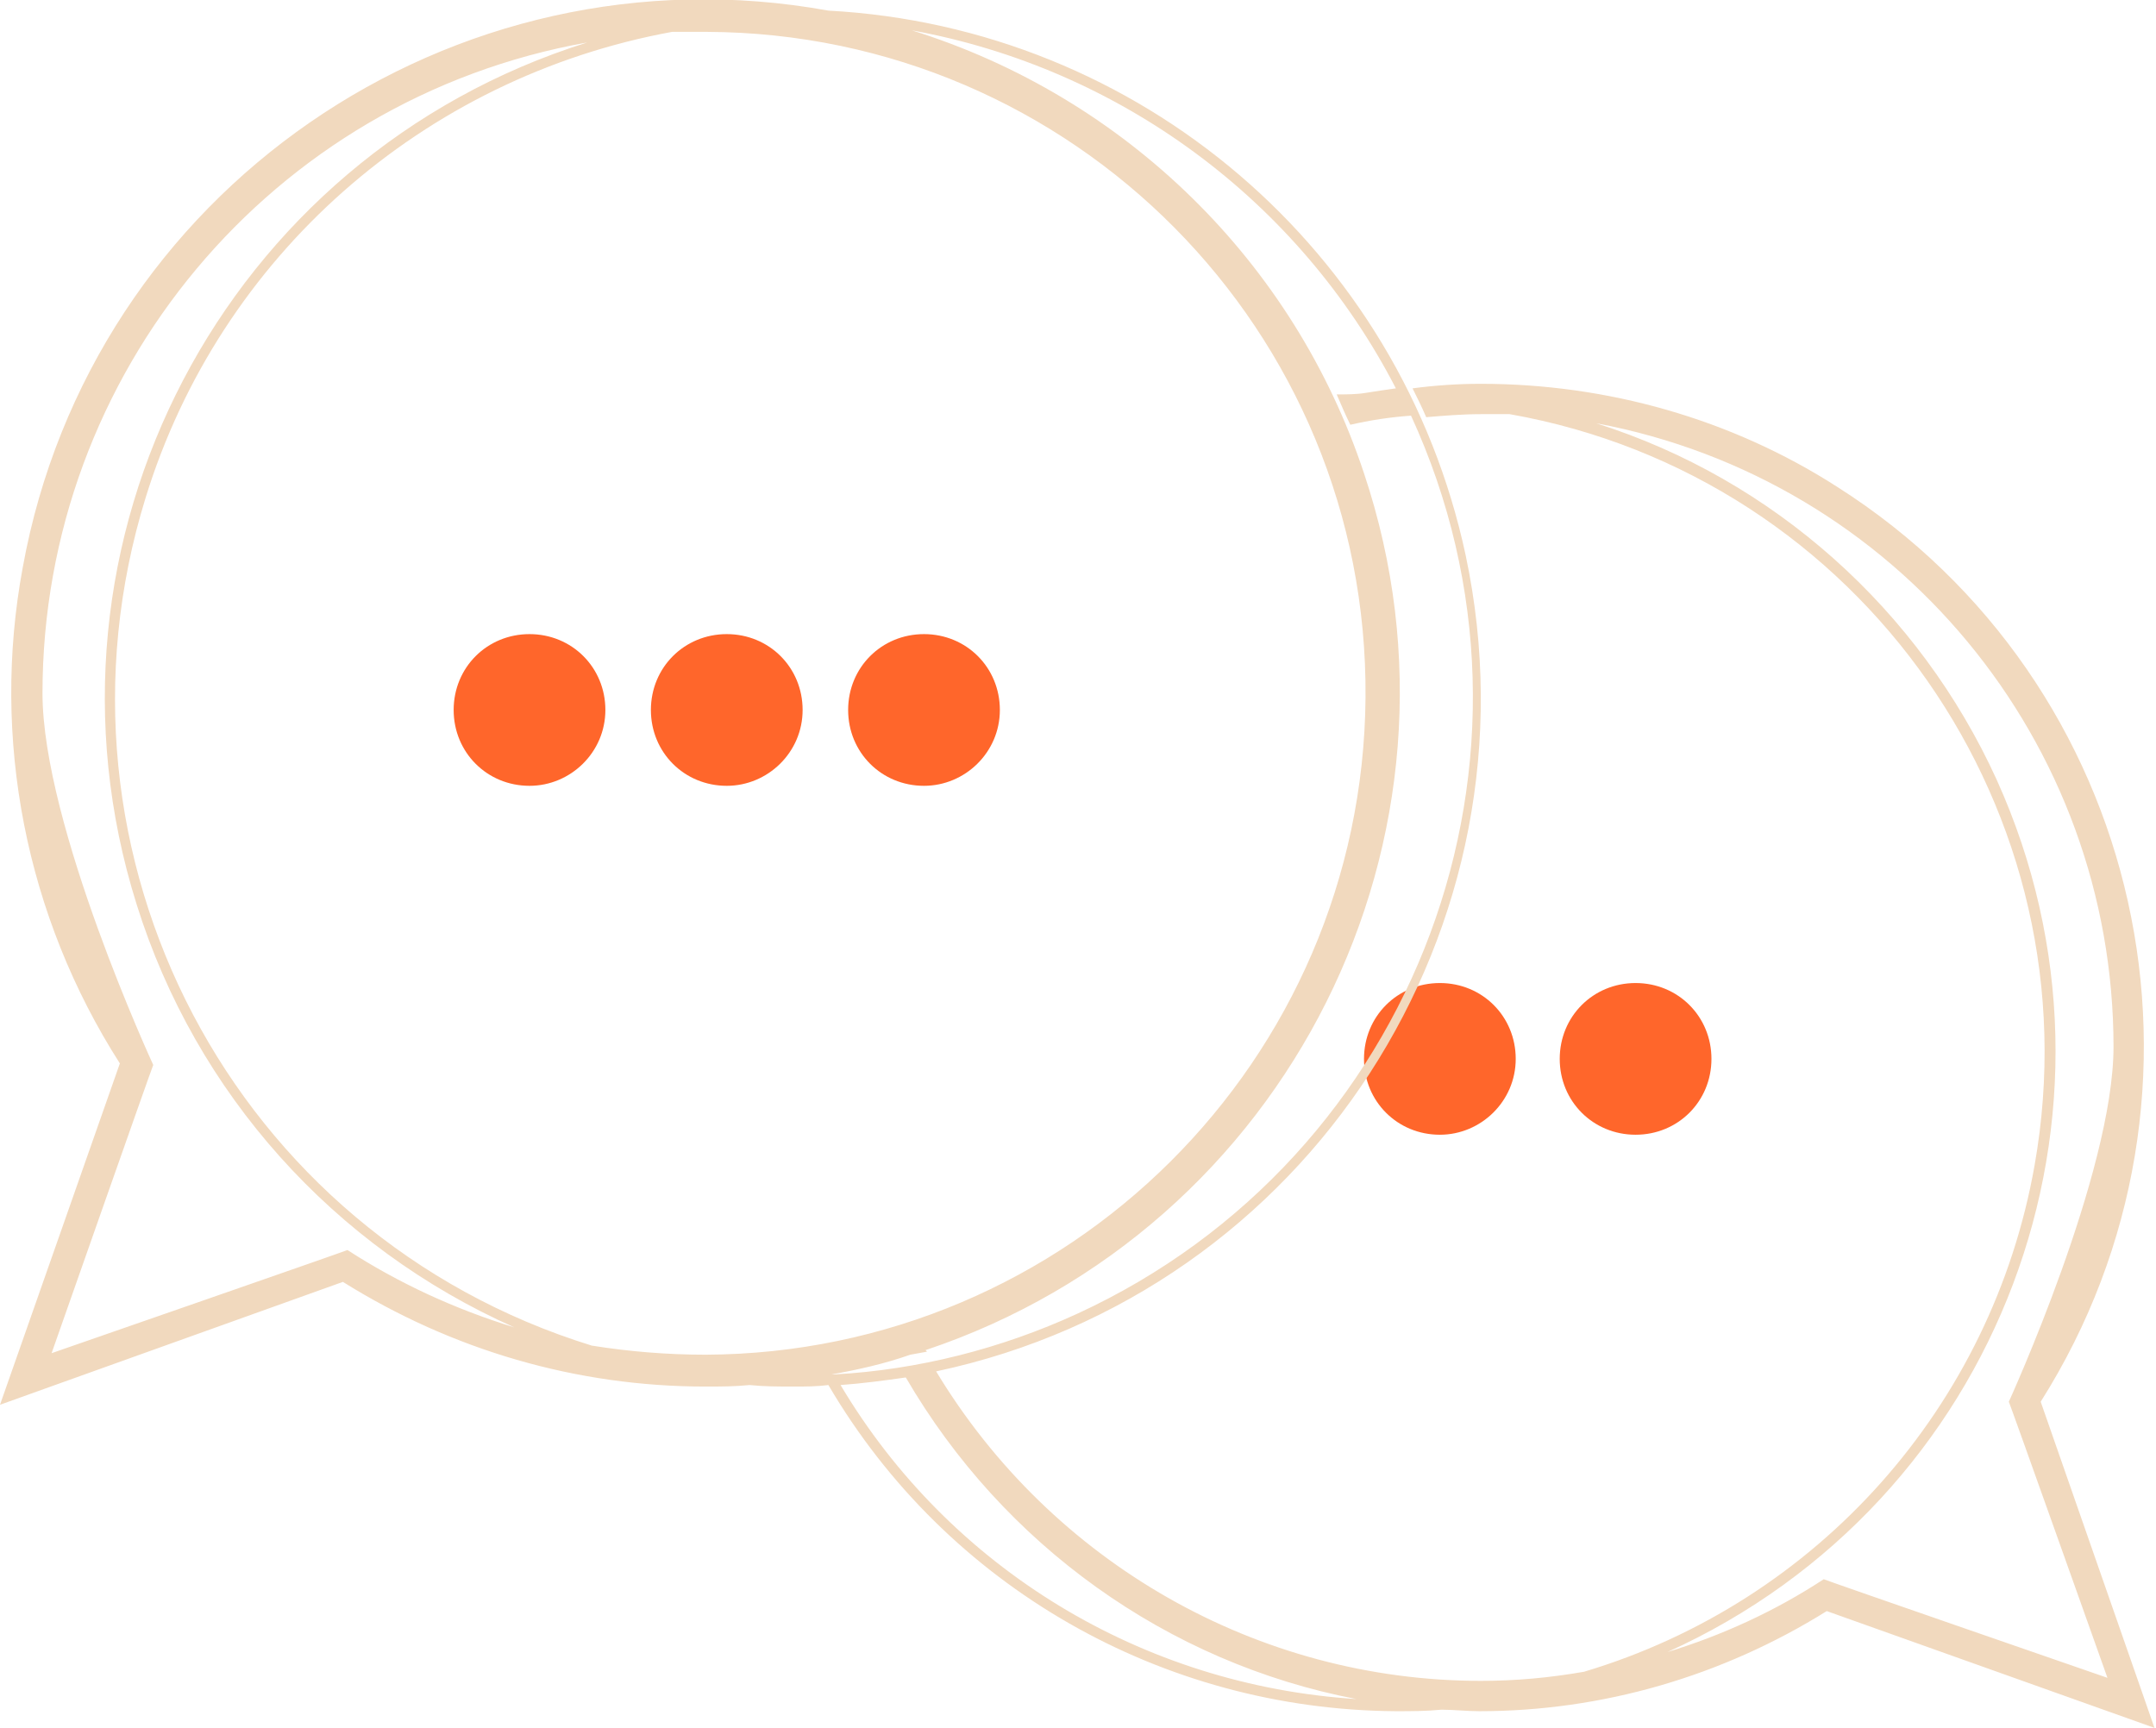
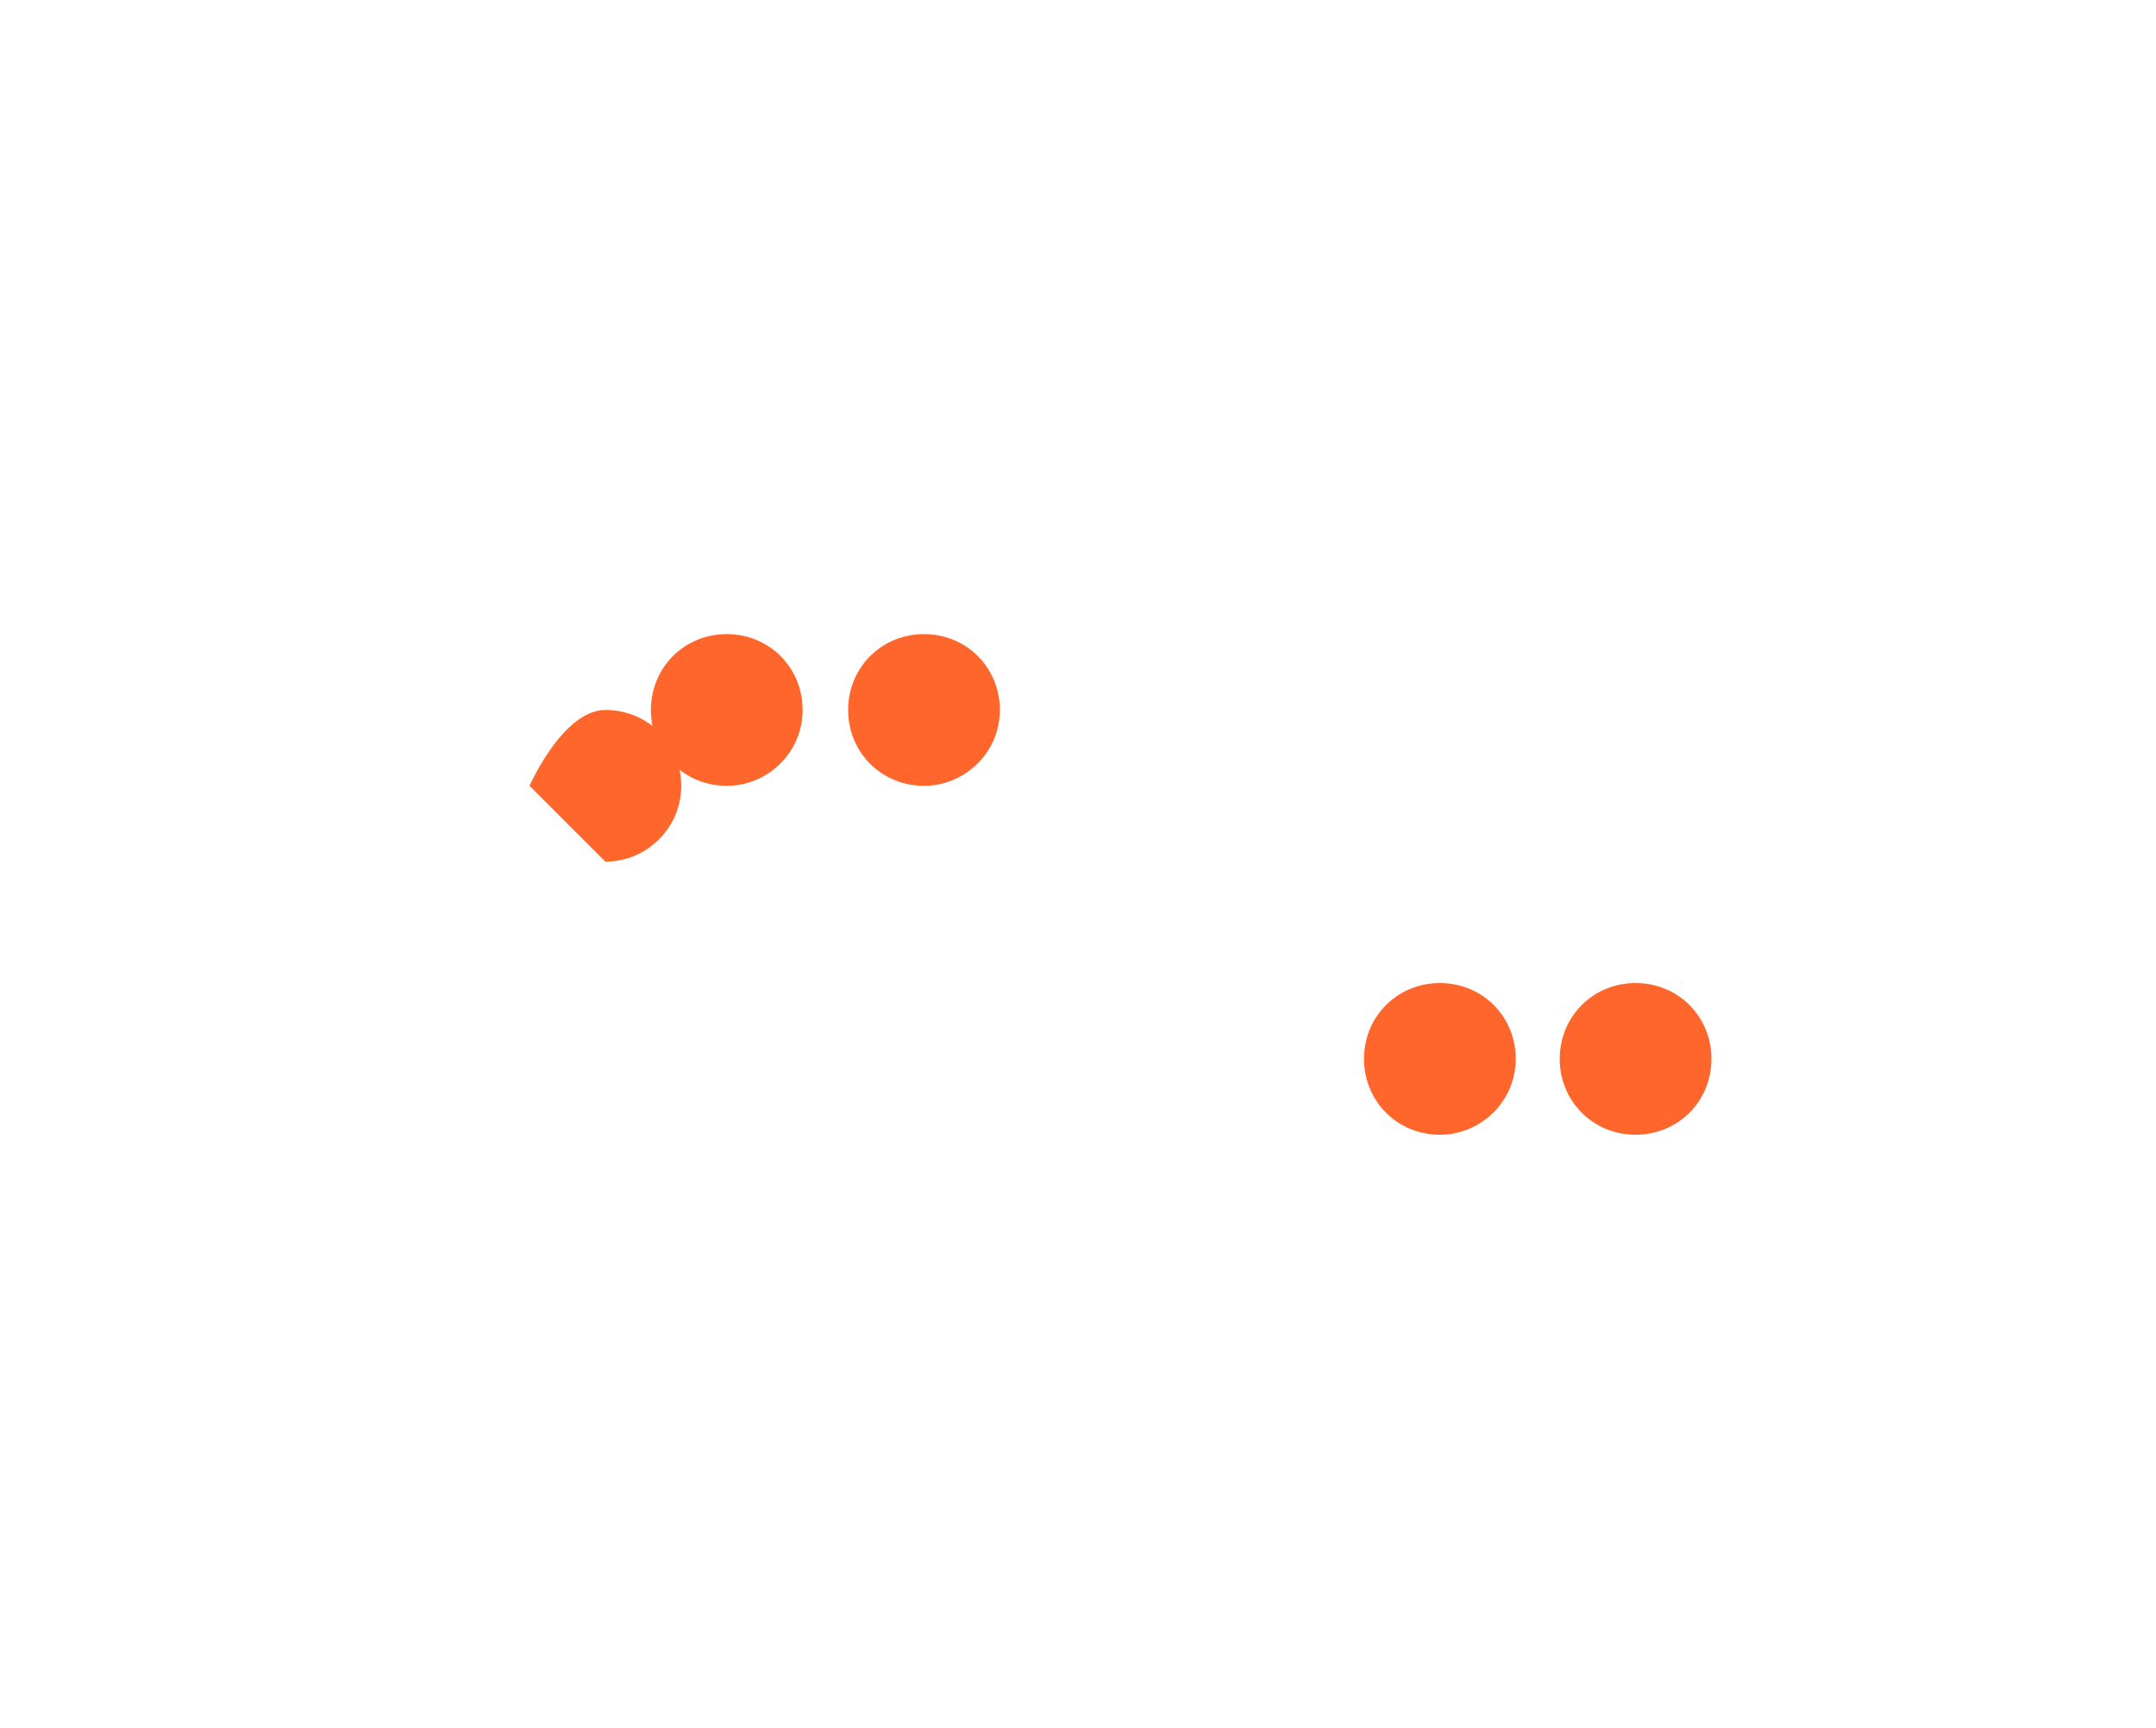
<svg xmlns="http://www.w3.org/2000/svg" viewBox="-234 340.1 142.1 113.9">
-   <path fill="#FF662B" d="M-126.2 414.9c-2.8 0-5-2.2-5-5s2.2-5 5-5 5 2.2 5 5-2.2 5-5 5zM-139.1 414.9c-2.8 0-5-2.2-5-5s2.2-5 5-5 5 2.2 5 5-2.3 5-5 5zM-173.1 391.9c-2.8 0-5-2.2-5-5s2.2-5 5-5 5 2.2 5 5-2.3 5-5 5zM-186.1 391.9c-2.8 0-5-2.2-5-5s2.2-5 5-5 5 2.2 5 5-2.3 5-5 5zM-199.1 391.9c-2.8 0-5-2.2-5-5s2.2-5 5-5 5 2.2 5 5-2.3 5-5 5z" />
-   <path fill="#F1D9BE" d="M-99.5 432.5c12.9-20.4 6.9-47.4-13.4-60.3-7-4.5-15.2-6.8-23.5-6.8-1.5 0-3 .1-4.5.3.3.6.6 1.2.9 1.9 1.2-.1 2.4-.2 3.6-.2h1.9c23.2 4.1 38.7 26.3 34.6 49.5-2.8 15.9-14.3 28.8-29.7 33.4-2.3.4-4.5.6-6.8.6-14.7 0-28.3-7.8-35.9-20.4 24.5-5.2 40.1-29.3 34.9-53.8-4.3-20.1-21.5-34.8-42-35.9-24.8-4.5-48.6 11.9-53.1 36.7-2.1 11.3.2 23 6.4 32.7l-7.9 22.5 22.6-8.1c7.2 4.5 15.4 6.9 23.9 6.9 1 0 1.9 0 2.9-.1 1 .1 1.9.1 2.9.1.8 0 1.5 0 2.3-.1 7.8 13.3 22 21.4 37.4 21.5 1 0 2 0 3-.1.8 0 1.7.1 2.5.1 8.1 0 16-2.3 22.9-6.6L-92 454l-7.5-21.5zm-42.5-66.8c-.7.1-1.4.2-2 .3s-1.3.1-1.9.1c.3.7.6 1.4.9 2 1.3-.3 2.6-.5 4-.6 10.3 22.4.4 48.9-22 59.2-5 2.3-10.5 3.7-16 4h-.2c1.7-.3 3.5-.7 5.2-1.3l1.1-.2-.1-.1c23.9-8 36.9-33.9 28.9-57.8-4.6-13.9-15.7-24.8-29.8-29.2 13.7 2.5 25.5 11.2 31.9 23.6zm-69.1 56.8c-.2.1-19.5 6.8-19.5 6.8s6.6-18.8 6.7-19c0 0-7.3-15.8-7.3-24.5 0-21.1 15.1-39.2 35.9-42.9-23.9 7.5-37.2 32.9-29.7 56.8 3.9 12.5 13 22.6 24.9 27.9-3.9-1.2-7.6-2.9-11-5.1zm23.6 6.9c-2.5 0-5-.2-7.5-.6-23.6-7.3-36.7-32.3-29.4-55.9 4.9-15.9 18.3-27.7 34.7-30.7h2.3c24.1.1 43.6 19.7 43.4 43.9-.2 23.9-19.6 43.2-43.5 43.3zm8.9 2c1.4-.1 2.9-.3 4.3-.5 6.4 11 17.2 18.8 29.7 21.2-14.1-.9-26.8-8.6-34-20.7zm64.8 12.8c-3.2 2.1-6.7 3.7-10.3 4.8 21.9-9.9 31.6-35.6 21.7-57.5-5.1-11.2-14.7-19.8-26.4-23.5 19.8 3.7 34.1 21 34.1 41.1 0 8.3-6.9 23.4-6.9 23.4.1.2 6.5 18.2 6.5 18.2s-18.5-6.4-18.7-6.5z" />
+   <path fill="#FF662B" d="M-126.2 414.9c-2.8 0-5-2.2-5-5s2.2-5 5-5 5 2.2 5 5-2.2 5-5 5zM-139.1 414.9c-2.8 0-5-2.2-5-5s2.2-5 5-5 5 2.2 5 5-2.3 5-5 5zM-173.1 391.9c-2.8 0-5-2.2-5-5s2.2-5 5-5 5 2.2 5 5-2.3 5-5 5zM-186.1 391.9c-2.8 0-5-2.2-5-5s2.2-5 5-5 5 2.2 5 5-2.3 5-5 5zM-199.1 391.9s2.2-5 5-5 5 2.2 5 5-2.3 5-5 5z" />
</svg>